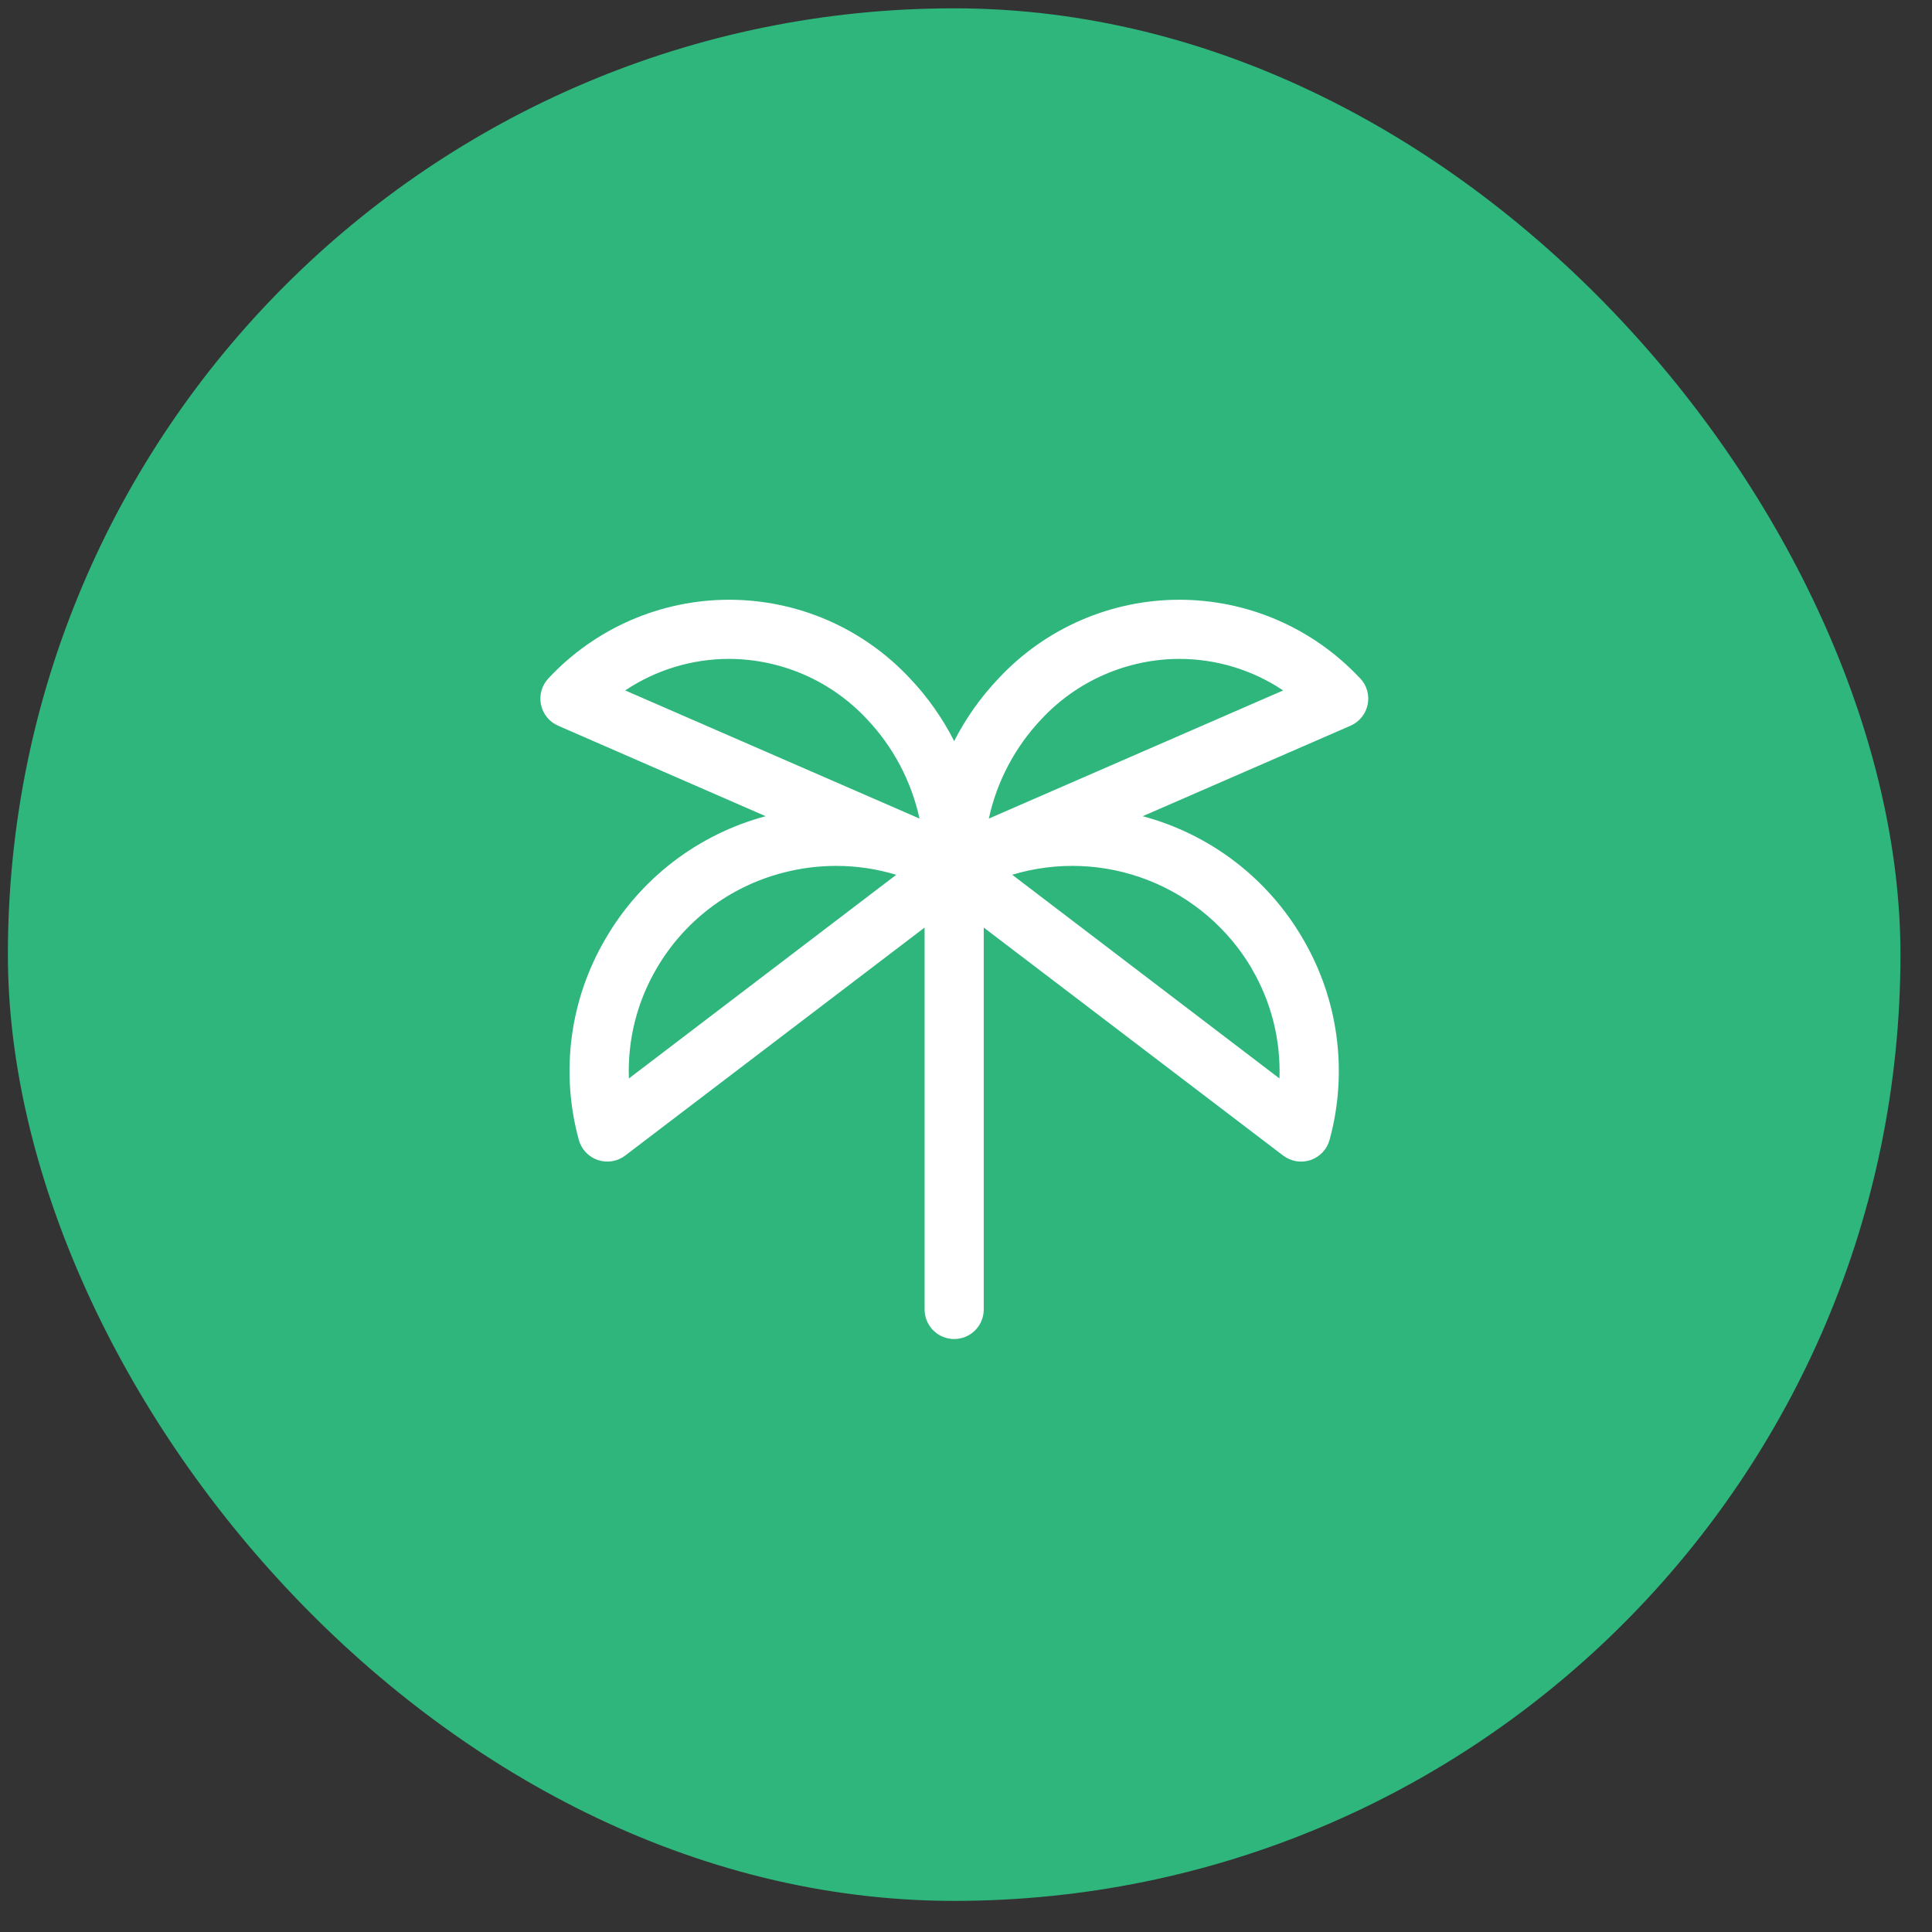
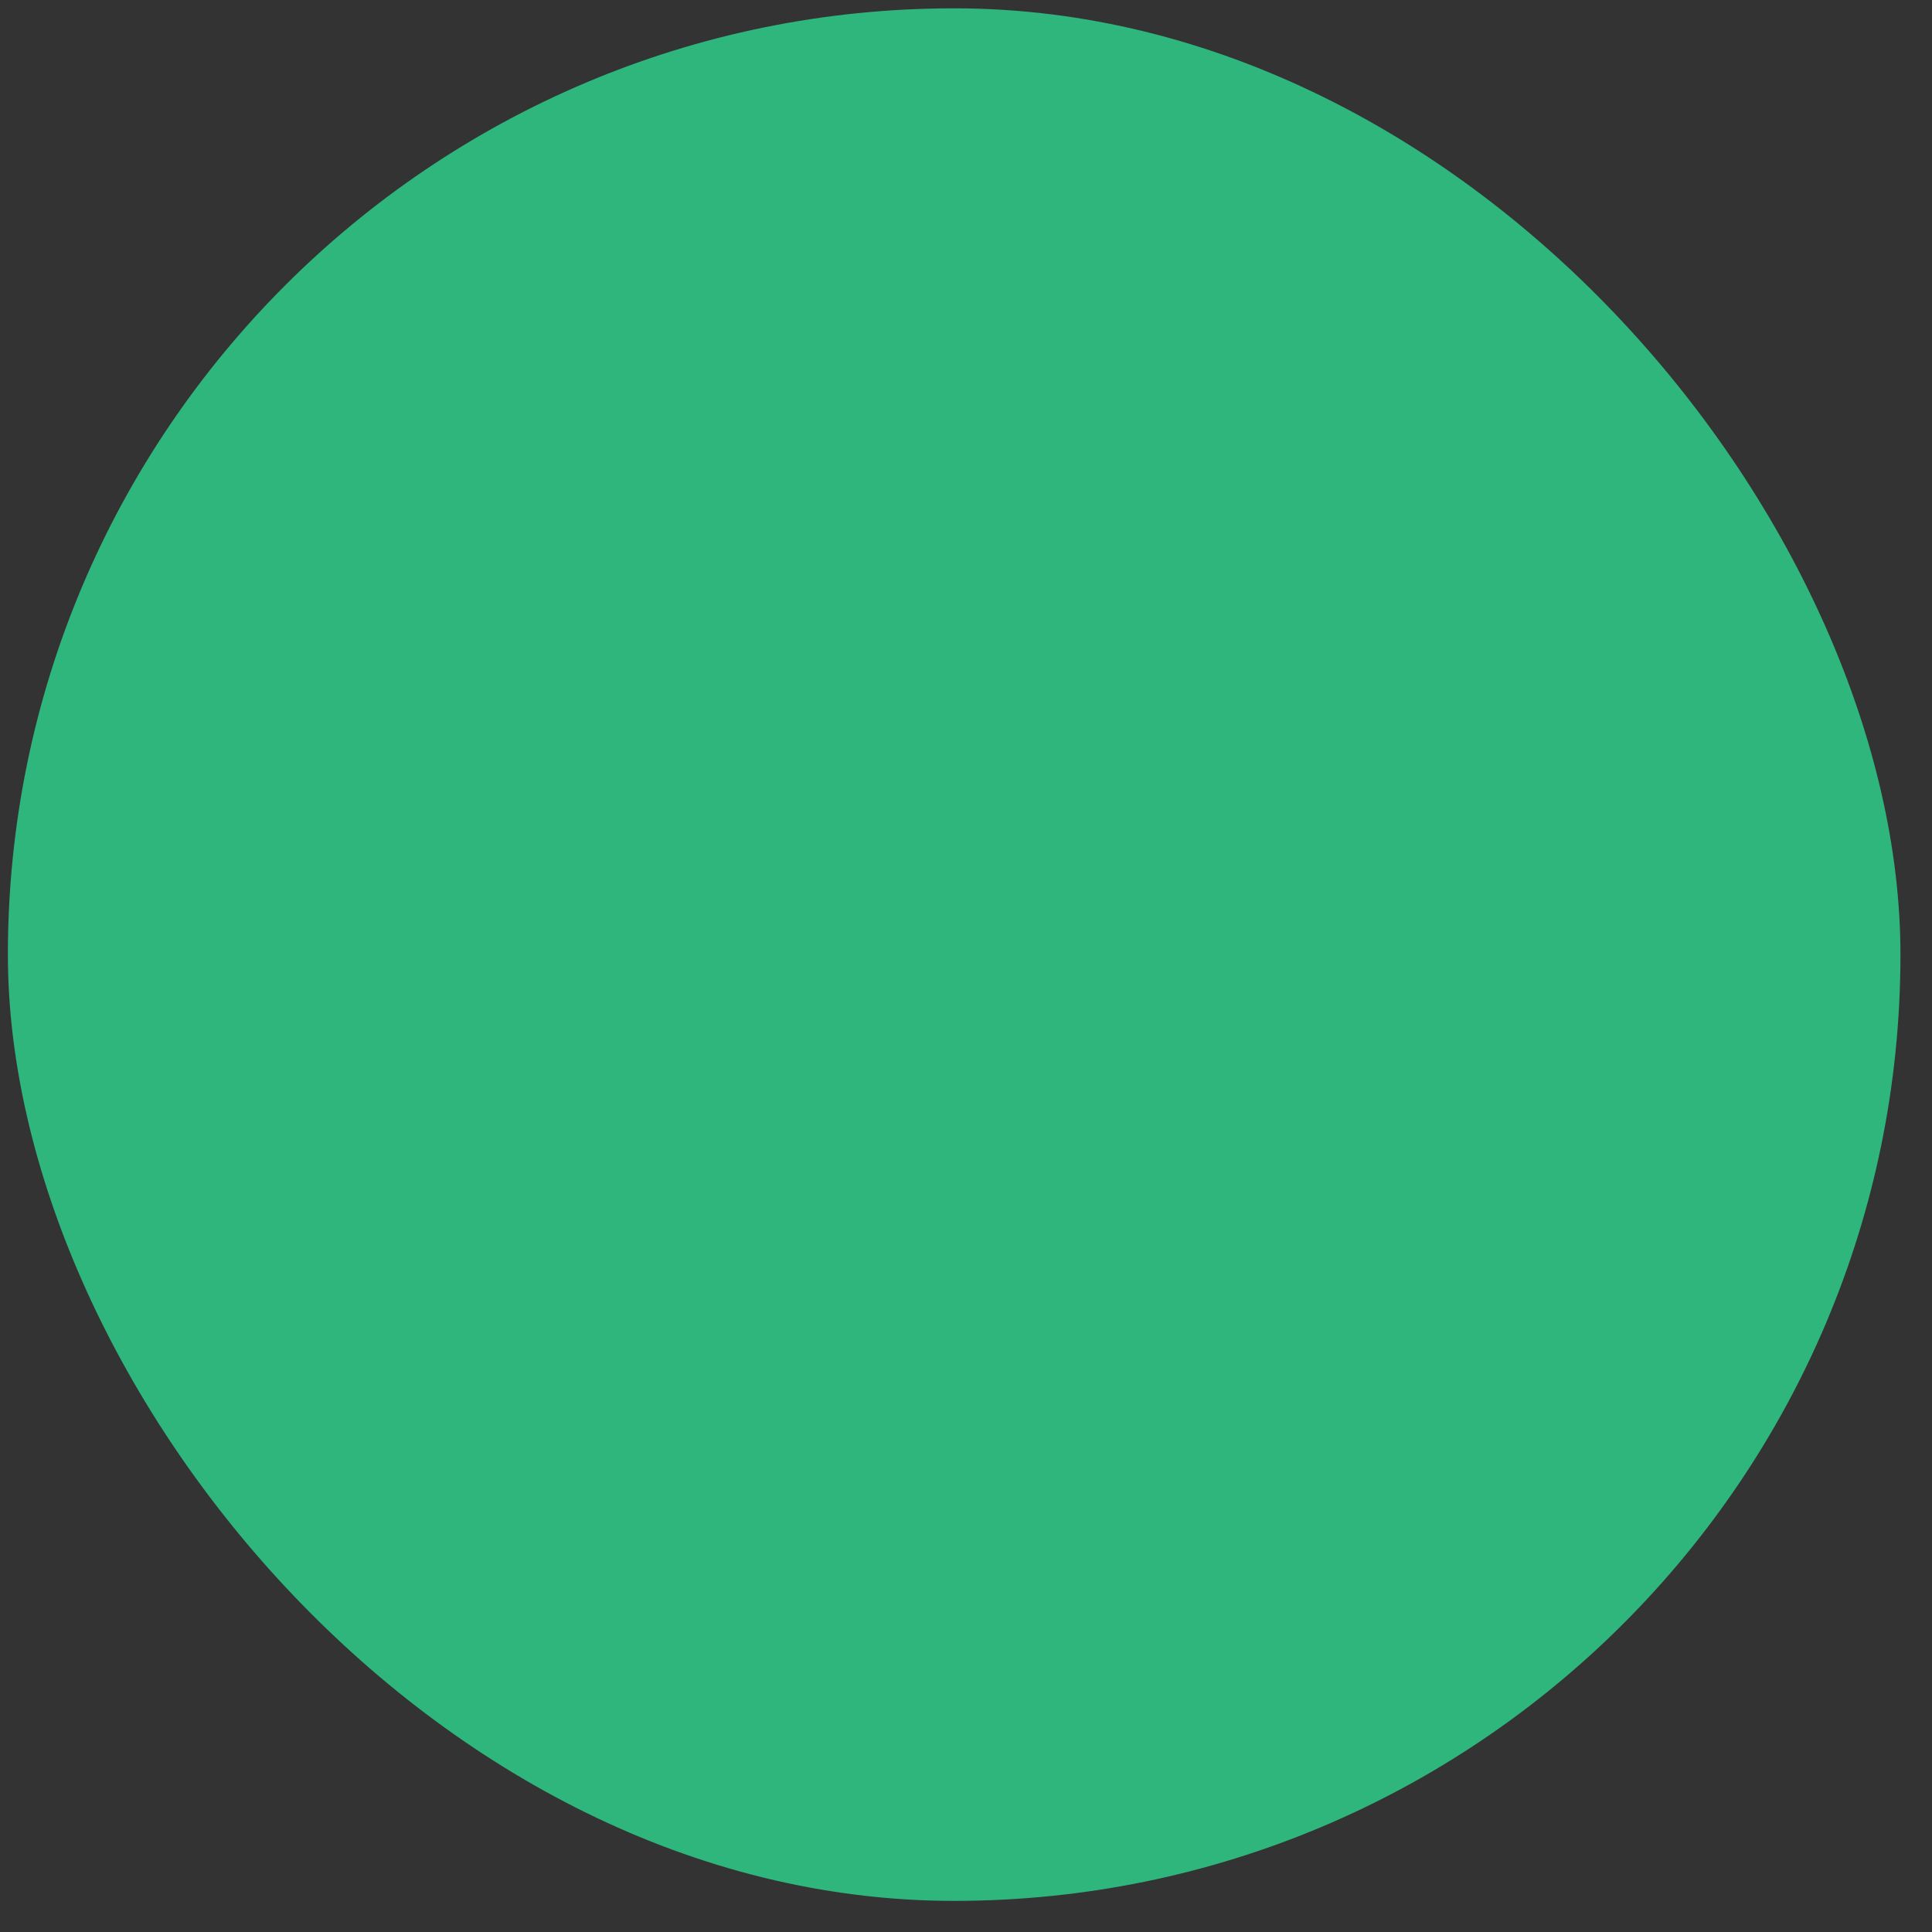
<svg xmlns="http://www.w3.org/2000/svg" width="49" height="49" viewBox="0 0 49 49" fill="none">
  <rect x="0" y="0" width="49" height="49" fill="#333333" stroke="none" />
  <rect x="0.2" y="0.211" width="48" height="48" rx="24" fill="#2EB67D" />
-   <path d="M34.493 17.202C33.906 16.574 33.197 16.073 32.409 15.73C31.621 15.388 30.77 15.211 29.911 15.211C29.052 15.211 28.202 15.388 27.414 15.73C26.625 16.073 25.916 16.574 25.33 17.202C24.878 17.676 24.497 18.212 24.2 18.796C23.904 18.213 23.525 17.676 23.075 17.202C22.488 16.574 21.779 16.073 20.991 15.73C20.203 15.388 19.353 15.211 18.493 15.211C17.634 15.211 16.784 15.388 15.996 15.73C15.208 16.073 14.498 16.574 13.912 17.202C13.829 17.289 13.768 17.395 13.734 17.511C13.701 17.627 13.696 17.749 13.72 17.868C13.744 17.986 13.796 18.096 13.872 18.19C13.948 18.284 14.045 18.358 14.156 18.406L19.419 20.701C17.705 21.159 16.243 22.279 15.354 23.814C14.908 24.575 14.618 25.418 14.502 26.292C14.386 27.167 14.446 28.055 14.679 28.906C14.711 29.025 14.772 29.134 14.856 29.224C14.94 29.313 15.044 29.381 15.161 29.42C15.277 29.46 15.401 29.47 15.523 29.451C15.644 29.431 15.758 29.382 15.856 29.308L23.45 23.525V33.211C23.45 33.41 23.529 33.601 23.67 33.742C23.81 33.882 24.001 33.961 24.2 33.961C24.399 33.961 24.59 33.882 24.73 33.742C24.871 33.601 24.95 33.41 24.95 33.211V23.525L32.544 29.308C32.642 29.382 32.756 29.431 32.878 29.451C32.999 29.471 33.123 29.461 33.24 29.421C33.356 29.381 33.461 29.314 33.545 29.224C33.629 29.134 33.69 29.025 33.722 28.906C33.955 28.055 34.014 27.167 33.898 26.292C33.783 25.418 33.493 24.575 33.047 23.814C32.158 22.278 30.695 21.159 28.981 20.701L34.252 18.406C34.362 18.358 34.46 18.284 34.536 18.19C34.611 18.096 34.663 17.986 34.687 17.868C34.711 17.749 34.706 17.627 34.673 17.511C34.64 17.395 34.579 17.289 34.496 17.202H34.493ZM18.489 16.711C19.145 16.713 19.793 16.849 20.394 17.111C20.995 17.373 21.536 17.756 21.984 18.236C22.652 18.939 23.114 19.812 23.321 20.761L15.856 17.511C16.635 16.99 17.551 16.712 18.489 16.711ZM15.95 27.352C15.914 26.376 16.157 25.41 16.65 24.568C16.995 23.973 17.454 23.452 18.001 23.035C18.548 22.619 19.172 22.315 19.838 22.14C20.285 22.021 20.746 21.961 21.209 21.961C21.725 21.961 22.238 22.038 22.731 22.187L15.95 27.352ZM31.747 24.568C32.241 25.41 32.485 26.376 32.45 27.352L25.672 22.186C26.805 21.844 28.021 21.893 29.123 22.325C30.225 22.757 31.15 23.547 31.75 24.568H31.747ZM25.079 20.761C25.285 19.812 25.748 18.939 26.416 18.236C26.863 17.756 27.404 17.373 28.006 17.111C28.607 16.849 29.255 16.713 29.911 16.711C30.849 16.712 31.765 16.99 32.544 17.511L25.079 20.761Z" fill="white" />
</svg>